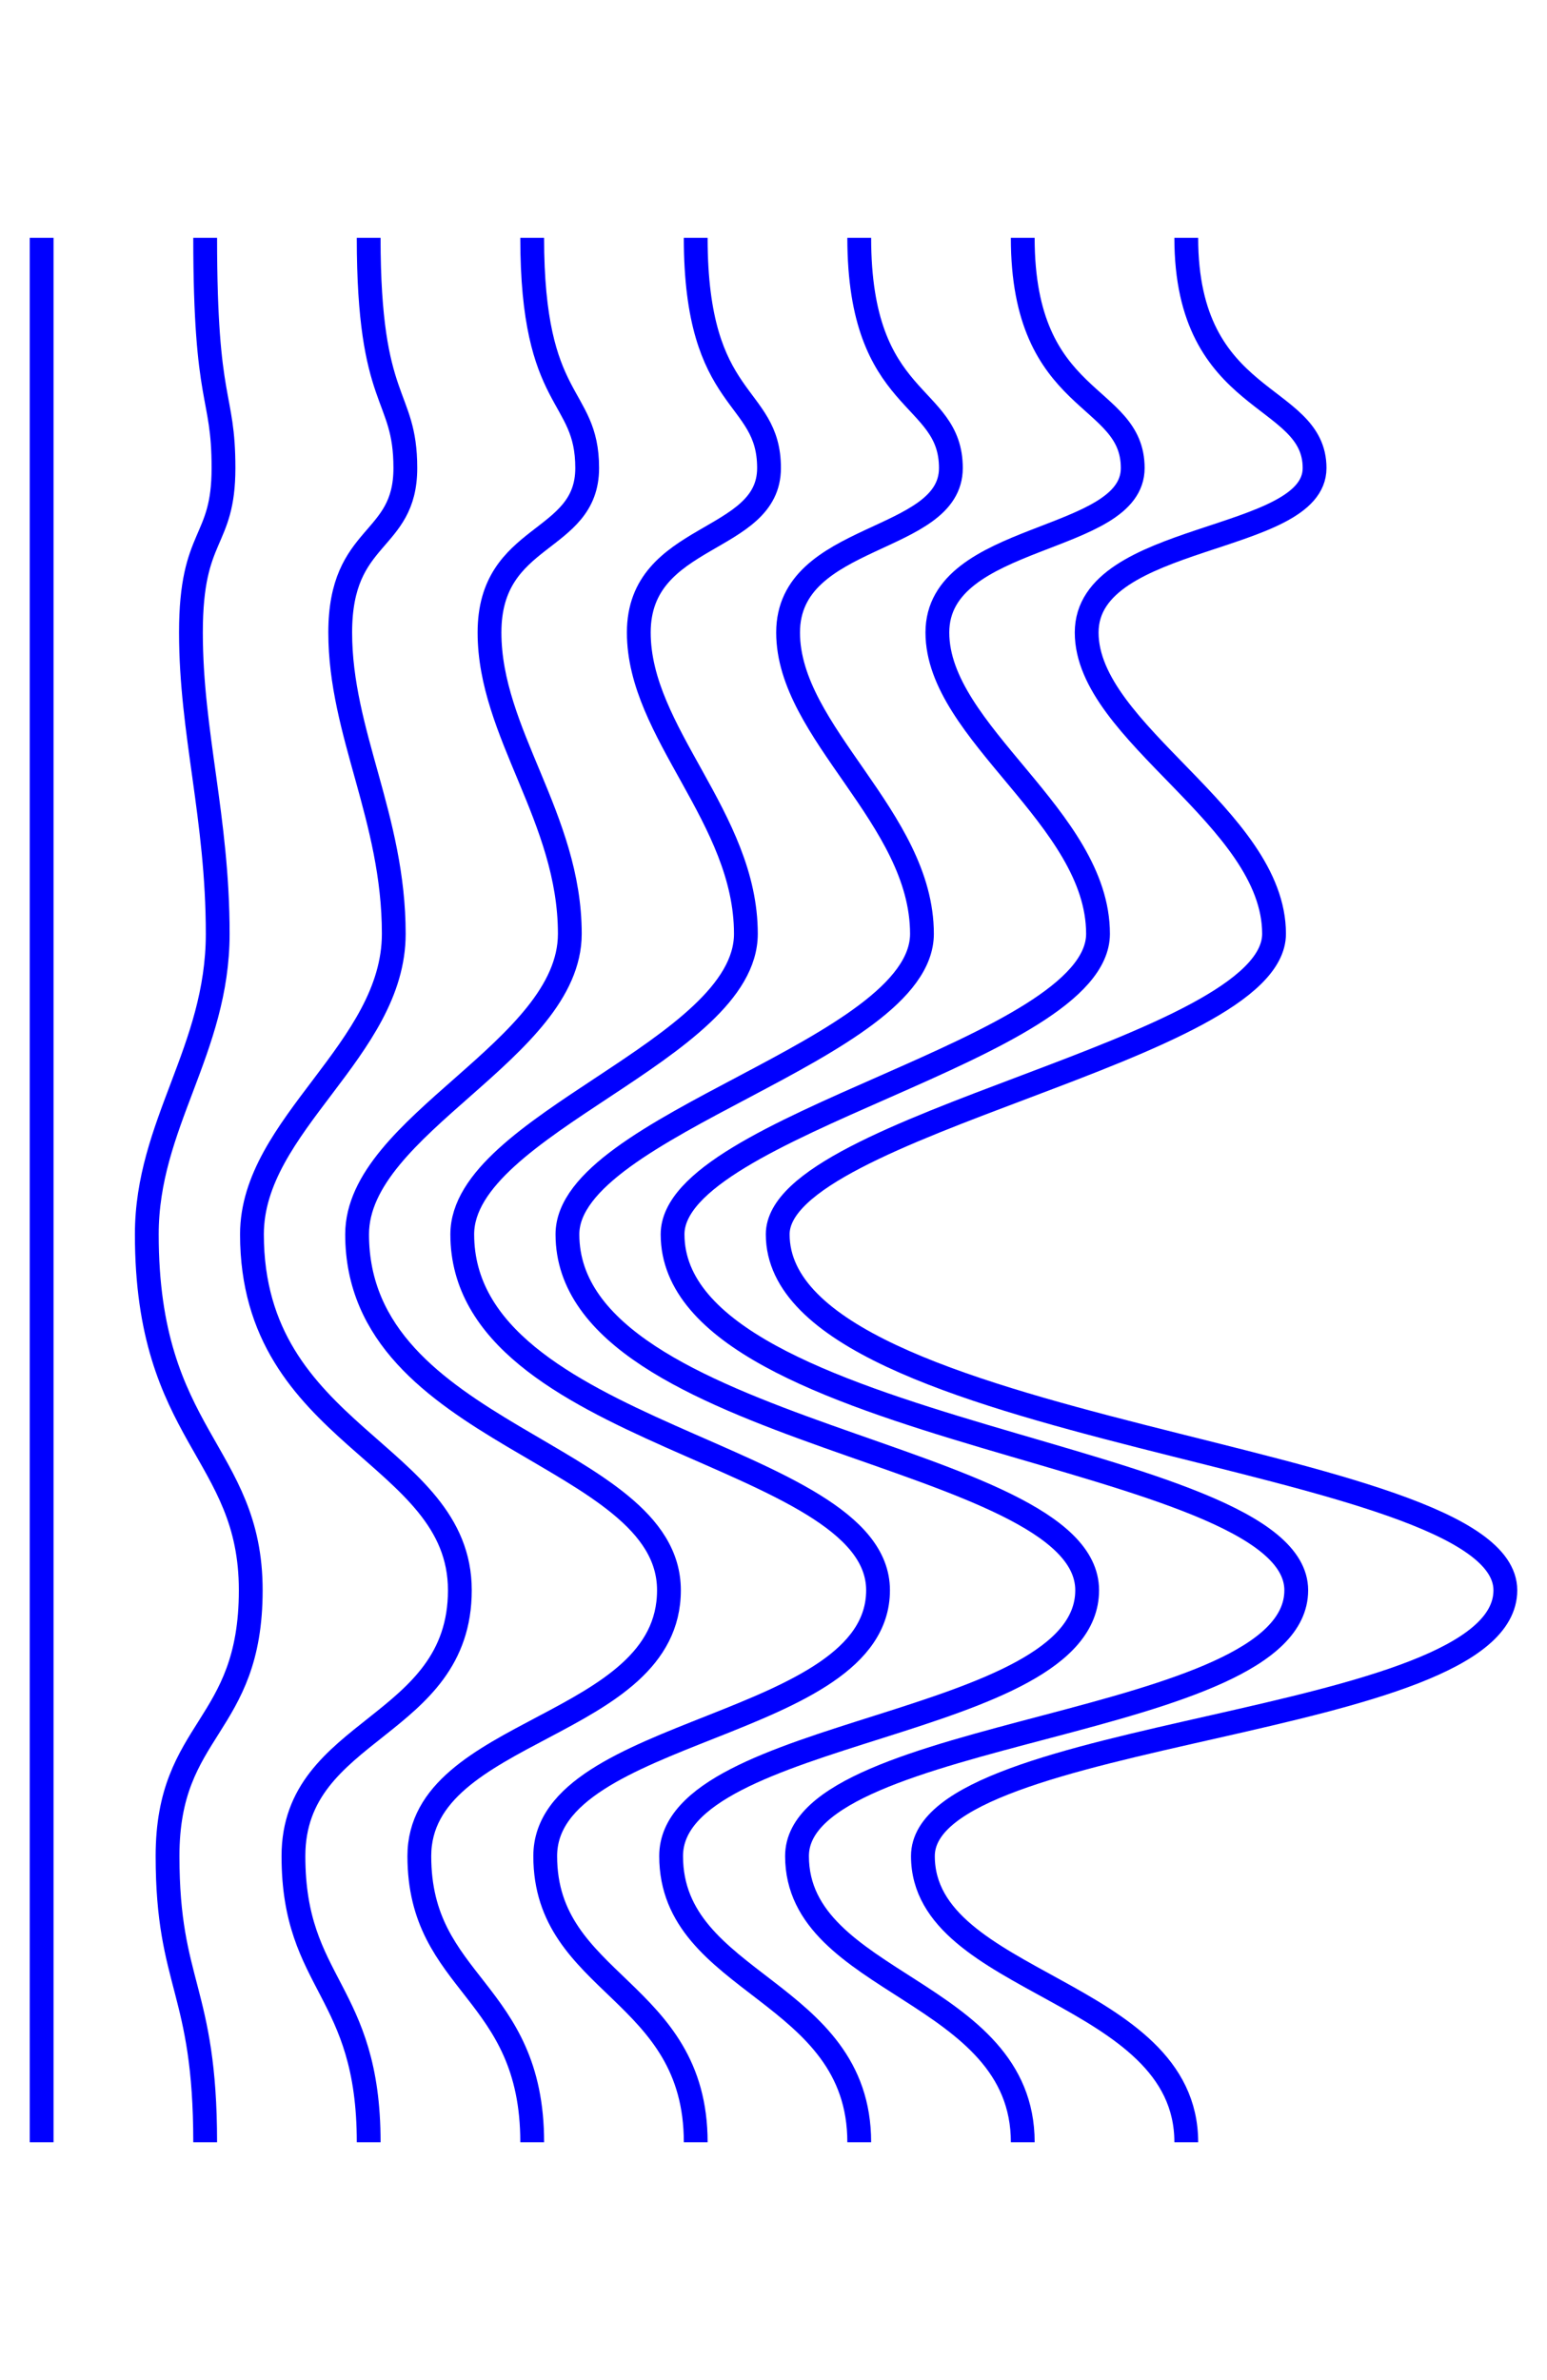
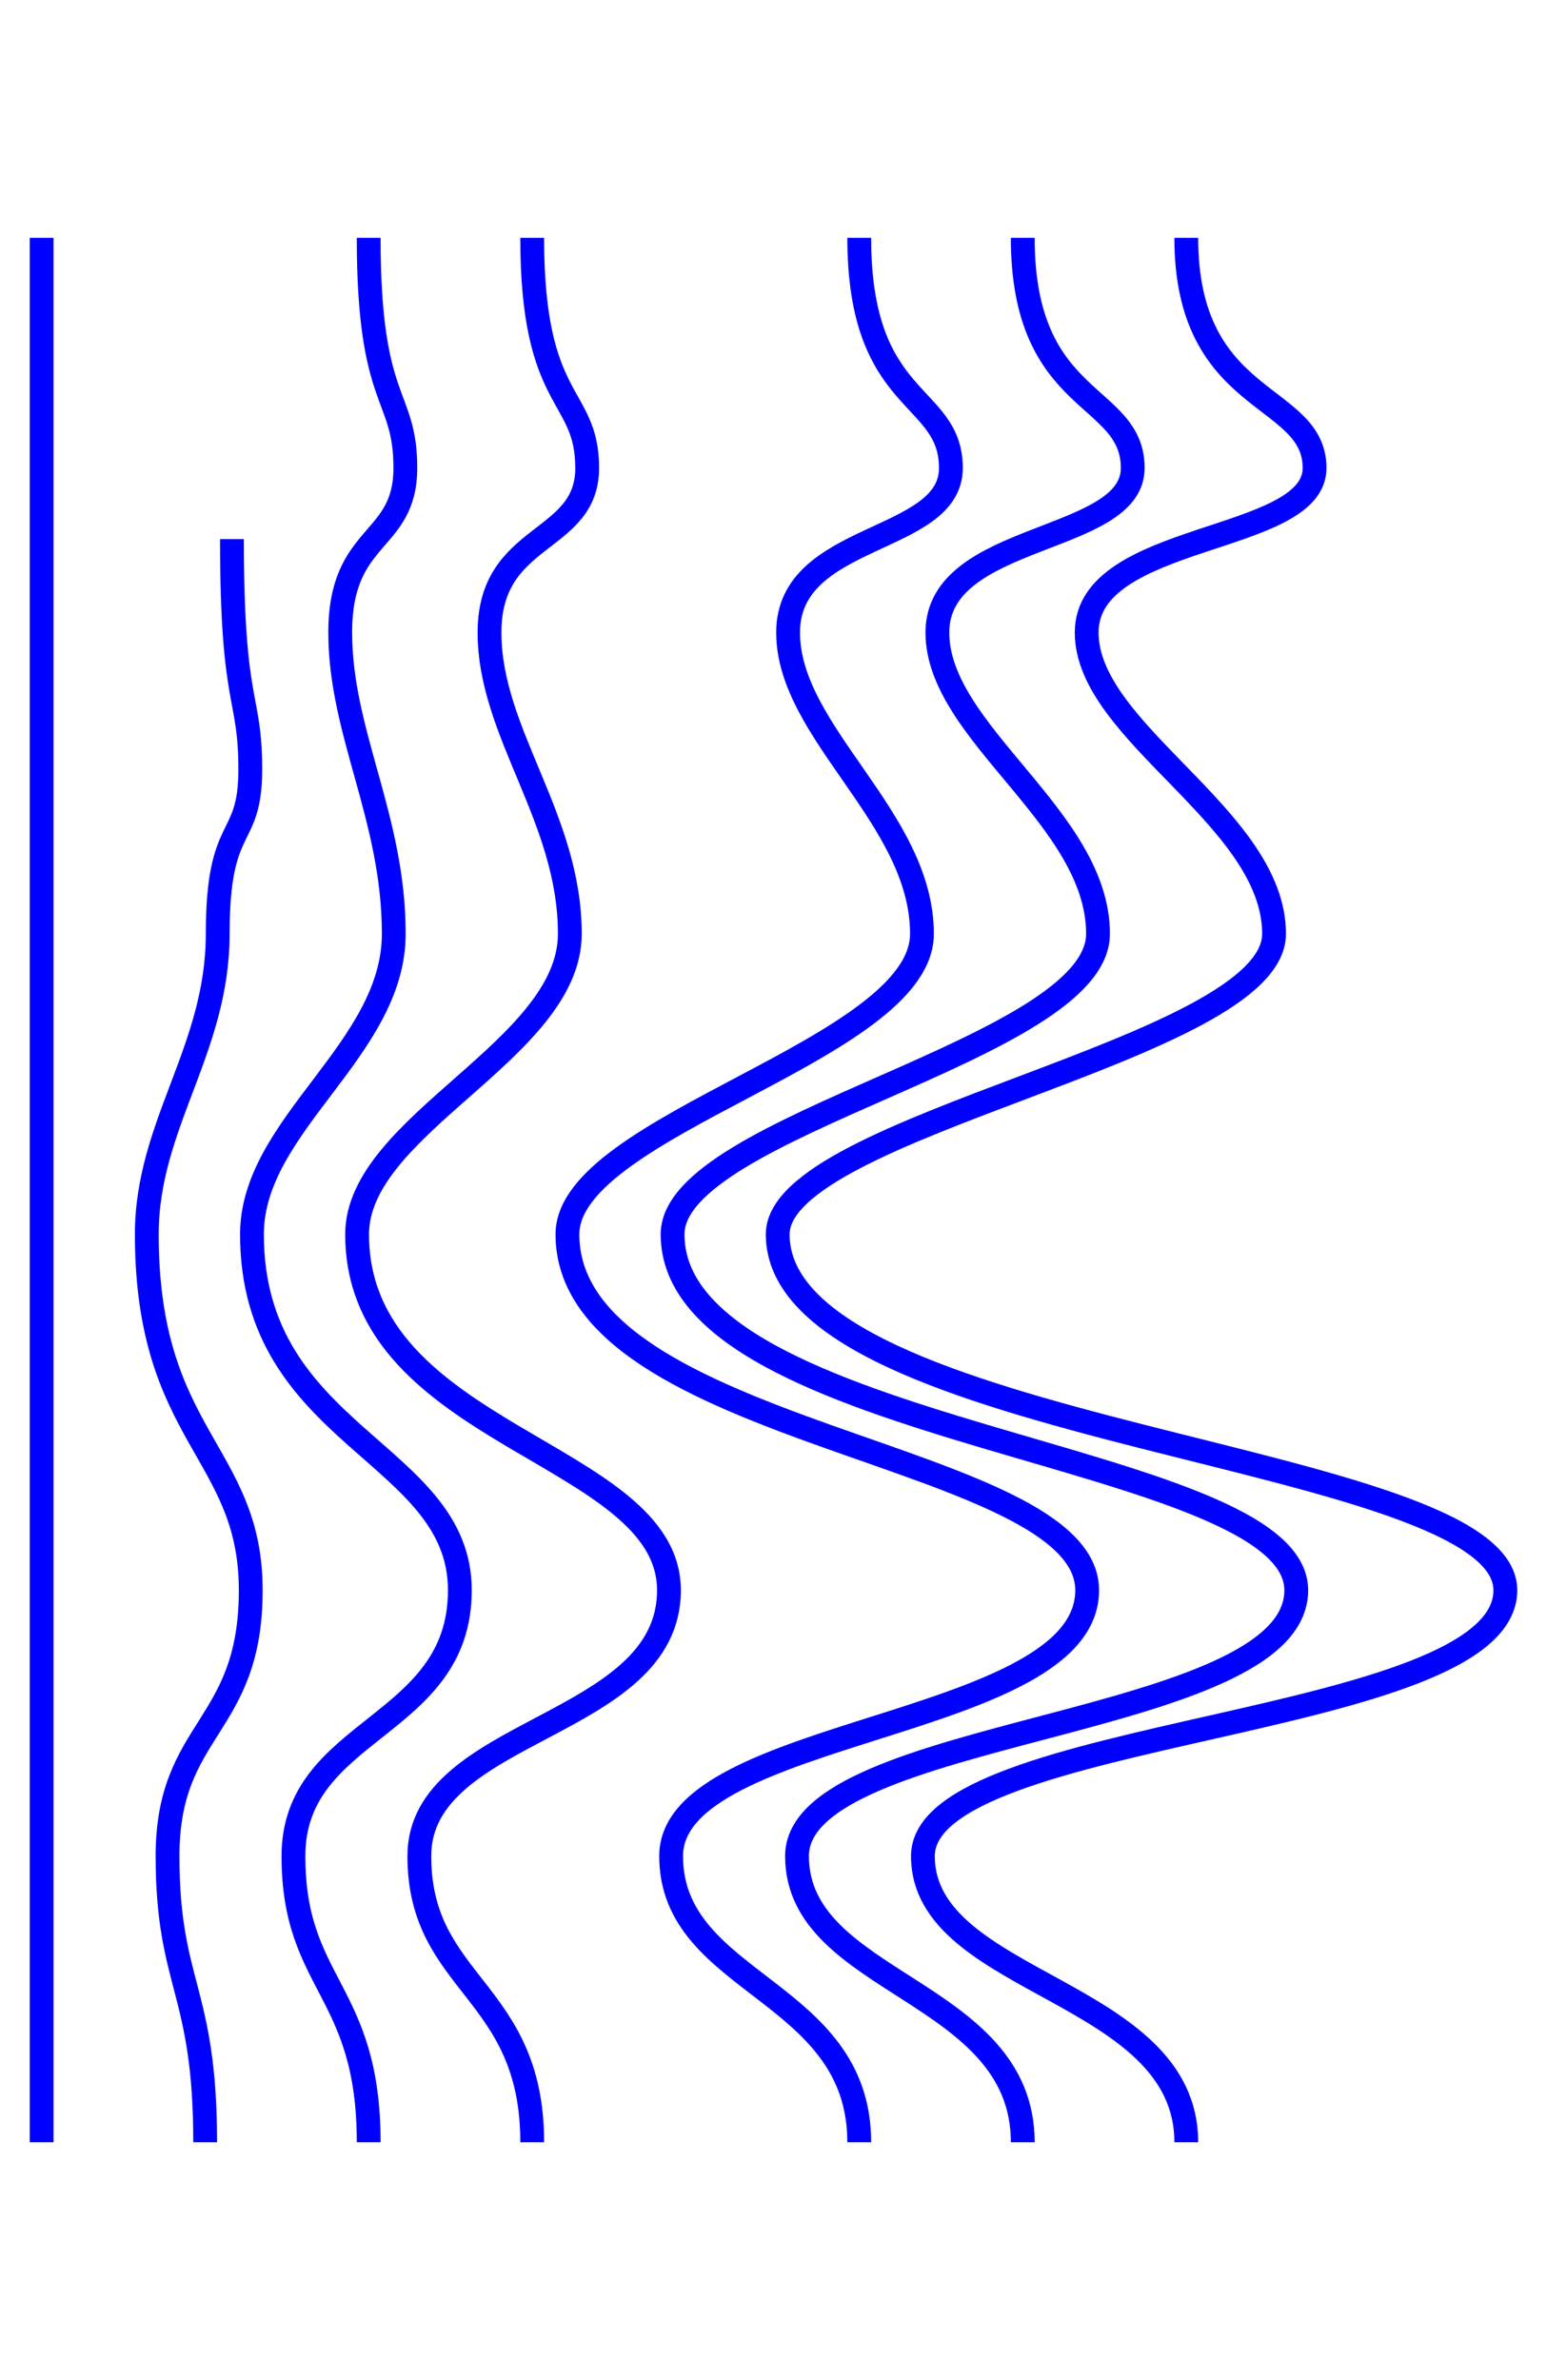
<svg xmlns="http://www.w3.org/2000/svg" version="1.1" id="Calque_1" x="0px" y="0px" viewBox="0 0 130 200" style="enable-background:new 0 0 130 200;" xml:space="preserve">
  <style type="text/css">
	.st0{fill:none;stroke:#0000FF;stroke-width:2;stroke-miterlimit:10;}
</style>
  <g id="XMLID_106_">
    <path id="XMLID_108_" class="st0" d="M99.687,180.014c0-12.875-22.132-13.194-22.132-24.047s48.945-10.696,48.945-22.337   s-61.146-12.885-61.146-29.91c0-9.222,41.709-15.496,41.709-25.253S91.317,61.597,91.317,53.15s19.152-7.427,19.152-13.82   s-10.782-5.125-10.782-19.344" />
    <path id="XMLID_283_" class="st0" d="M85.946,180.014c0-12.875-18.97-13.194-18.97-24.047s41.953-10.696,41.953-22.337   s-52.41-12.885-52.41-29.91c0-9.222,35.751-15.496,35.751-25.253S78.771,61.597,78.771,53.15s16.416-7.427,16.416-13.82   s-9.242-5.125-9.242-19.344" />
    <path id="XMLID_281_" class="st0" d="M72.205,180.014c0-12.875-15.808-13.194-15.808-24.047s34.961-10.696,34.961-22.337   s-43.675-12.885-43.675-29.91c0-9.222,29.792-15.496,29.792-25.253S66.226,61.597,66.226,53.15s13.68-7.427,13.68-13.82   s-7.701-5.125-7.701-19.344" />
-     <path id="XMLID_280_" class="st0" d="M58.464,180.014c0-12.875-12.647-13.194-12.647-24.047s27.968-10.696,27.968-22.337   s-34.94-12.885-34.94-29.91c0-9.222,23.834-15.496,23.834-25.253s-8.999-16.872-8.999-25.318s10.944-7.427,10.944-13.82   s-6.161-5.125-6.161-19.344" />
    <path id="XMLID_279_" class="st0" d="M44.723,180.014c0-12.875-9.485-13.194-9.485-24.047s20.976-10.696,20.976-22.337   s-26.205-12.885-26.205-29.91c0-9.222,17.875-15.496,17.875-25.253s-6.749-16.872-6.749-25.318s8.208-7.427,8.208-13.82   s-4.621-5.125-4.621-19.344" />
    <path id="XMLID_110_" class="st0" d="M30.982,180.014c0-12.875-6.323-13.194-6.323-24.047s13.984-10.696,13.984-22.337   s-17.47-12.885-17.47-29.91c0-9.222,11.917-15.496,11.917-25.253S28.59,61.597,28.59,53.15s5.472-7.427,5.472-13.82   s-3.081-5.125-3.081-19.344" />
-     <path id="XMLID_109_" class="st0" d="M17.241,180.014c0-12.875-3.162-13.194-3.162-24.047s6.992-10.696,6.992-22.337   s-8.735-12.885-8.735-29.91c0-9.222,5.959-15.496,5.959-25.253s-2.25-16.872-2.25-25.318s2.736-7.427,2.736-13.82   s-1.54-5.125-1.54-19.344" />
+     <path id="XMLID_109_" class="st0" d="M17.241,180.014c0-12.875-3.162-13.194-3.162-24.047s6.992-10.696,6.992-22.337   s-8.735-12.885-8.735-29.91c0-9.222,5.959-15.496,5.959-25.253s2.736-7.427,2.736-13.82   s-1.54-5.125-1.54-19.344" />
    <path id="XMLID_107_" class="st0" d="M3.5,180.014c0-12.875,0-13.194,0-24.047s0-10.696,0-22.337s0-12.885,0-29.91   c0-9.222,0-15.496,0-25.253s0-16.872,0-25.318s0-7.427,0-13.82s0-5.125,0-19.344" />
  </g>
  <g id="XMLID_284_">
</g>
  <g id="XMLID_288_">
</g>
  <g id="XMLID_289_">
</g>
  <g id="XMLID_290_">
</g>
  <g id="XMLID_291_">
</g>
  <g id="XMLID_292_">
</g>
  <g id="XMLID_293_">
</g>
  <g id="XMLID_294_">
</g>
  <g id="XMLID_295_">
</g>
  <g id="XMLID_296_">
</g>
  <g id="XMLID_297_">
</g>
  <g id="XMLID_298_">
</g>
  <g id="XMLID_299_">
</g>
  <g id="XMLID_300_">
</g>
  <g id="XMLID_301_">
</g>
</svg>